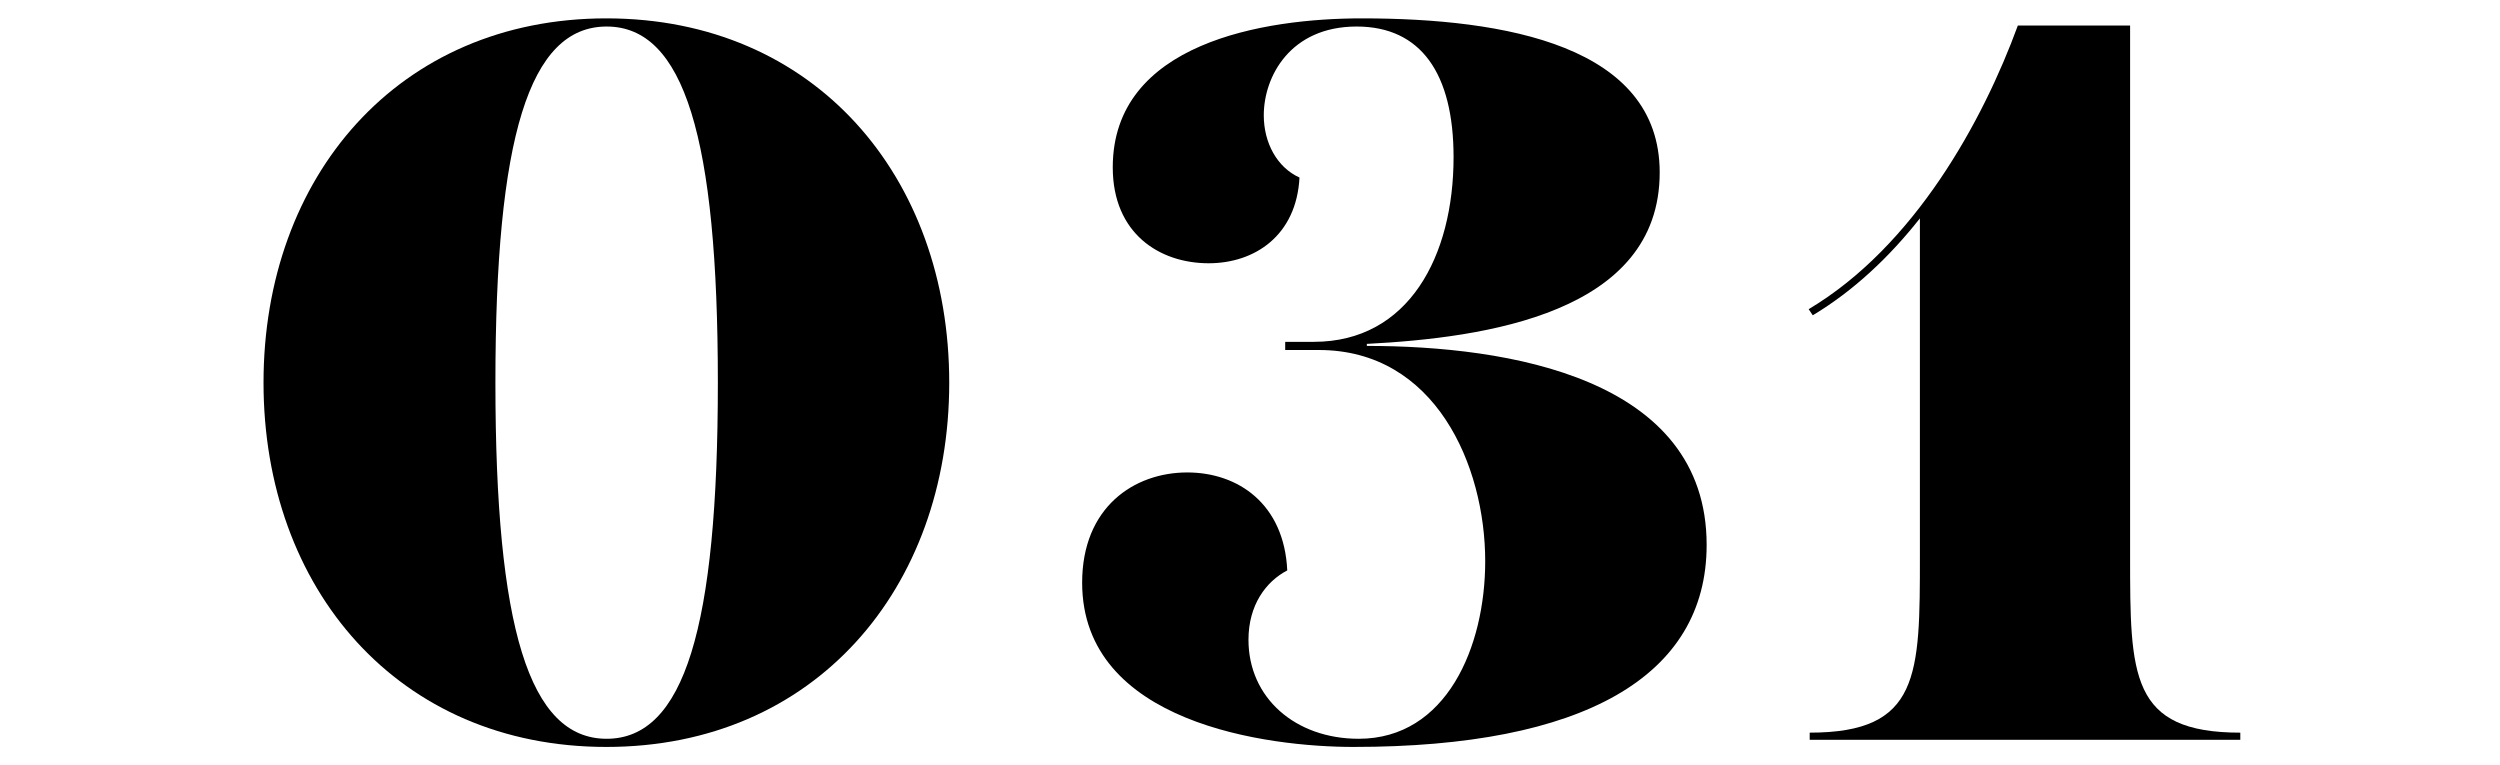
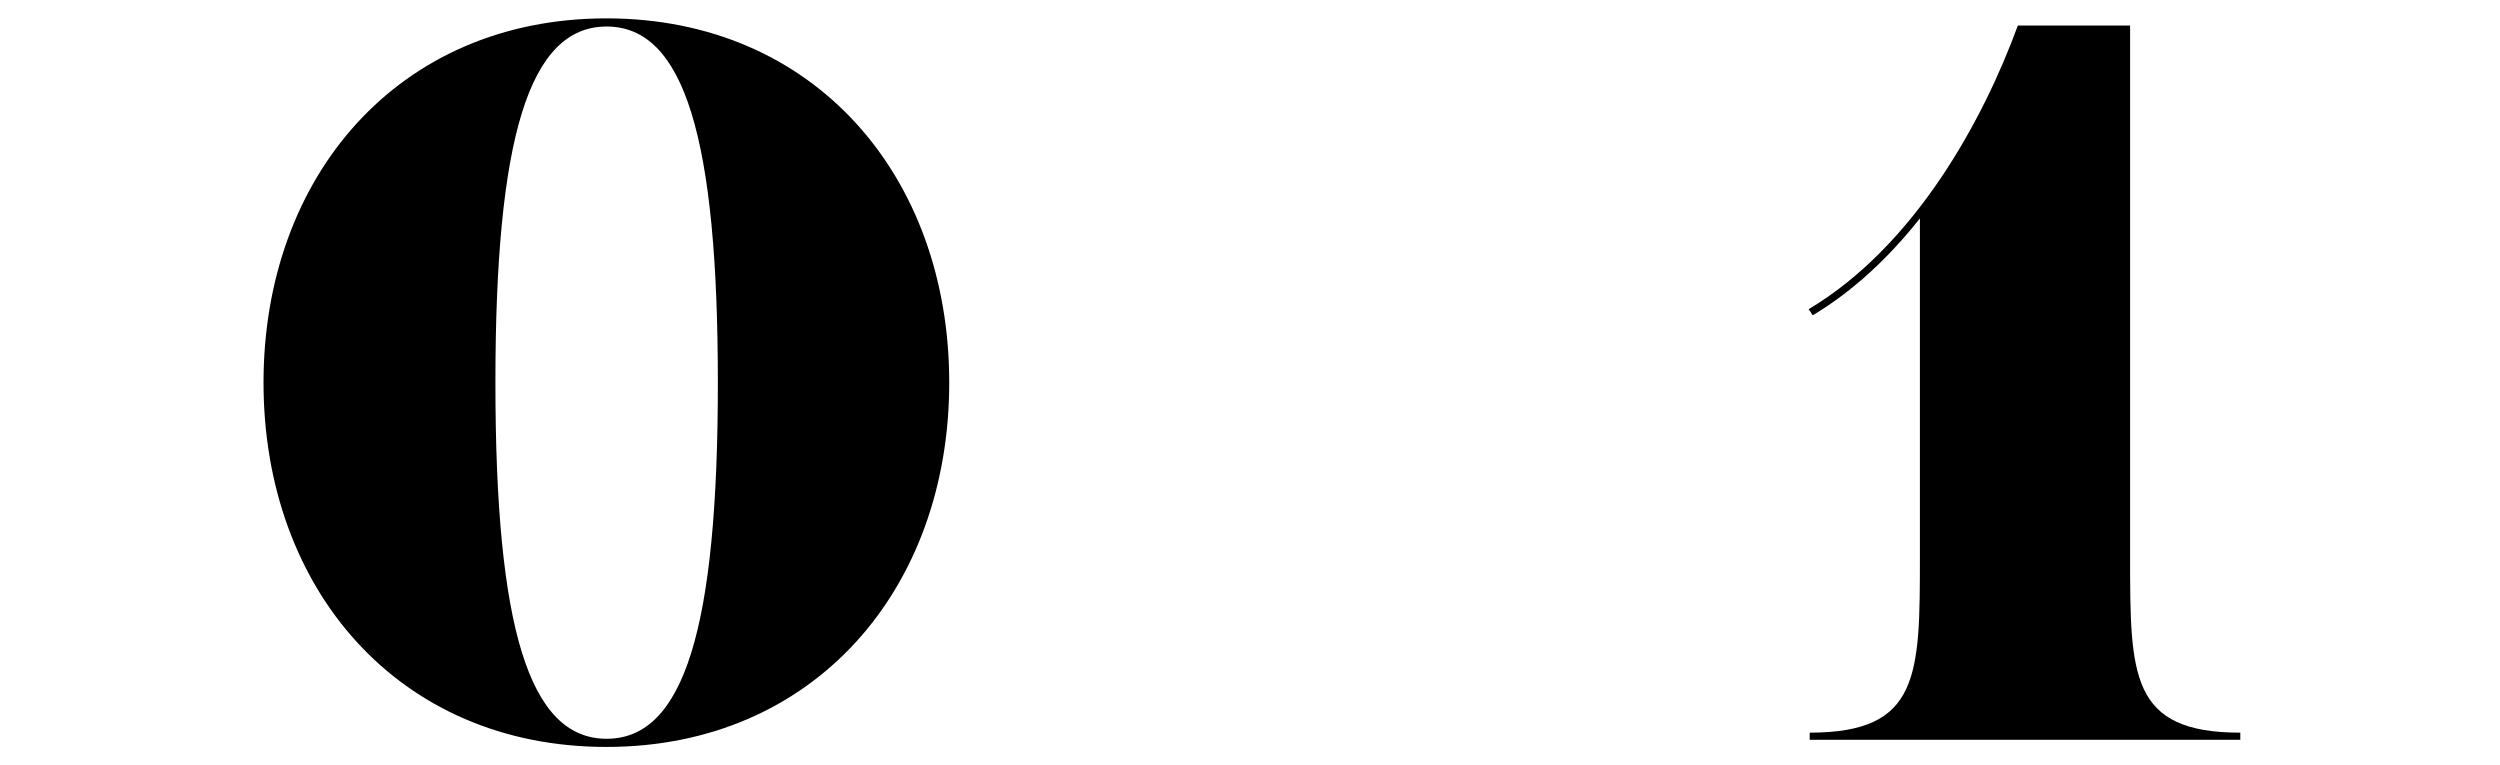
<svg xmlns="http://www.w3.org/2000/svg" version="1.1" id="レイヤー_1のコピー" x="0px" y="0px" viewBox="0 0 98 30" style="enable-background:new 0 0 98 30;" xml:space="preserve">
  <g>
    <path d="M37.21,15c0,8.08-5.28,14.28-13.44,14.28c-8.16,0-13.44-6.2-13.44-14.28c0-8.08,5.28-14.28,13.44-14.28   C31.94,0.72,37.21,6.92,37.21,15z M28.14,15c0-9.6-1.32-13.96-4.36-13.96c-3.04,0-4.36,4.36-4.36,13.96s1.32,13.96,4.36,13.96   C26.82,28.96,28.14,24.6,28.14,15z" />
-     <path d="M50.38,13.72V13.4h1.12c3.72,0,5.48-3.36,5.48-7.24c0-3.28-1.28-5.12-3.8-5.12c-2.6,0-3.64,1.96-3.64,3.48   c0,1.08,0.52,2.04,1.4,2.44c-0.12,2.28-1.76,3.36-3.56,3.36c-1.92,0-3.76-1.16-3.76-3.76c0-4.88,5.92-5.84,9.76-5.84   c5.64,0,11.68,1.08,11.68,6.04c0,5.52-6.84,6.48-11.48,6.72v0.08c5.52,0,13.32,1.24,13.32,7.8c0,5.16-4.84,7.92-13.84,7.92   c-3.36,0-10.64-0.92-10.64-6.44c0-2.96,2.04-4.32,4.12-4.32c2,0,3.8,1.24,3.92,3.84c-0.84,0.44-1.52,1.36-1.52,2.72   c0,2.28,1.84,3.88,4.32,3.88c3.44,0,4.96-3.6,4.96-6.96c0-3.76-1.96-8.28-6.52-8.28H50.38z" />
    <path d="M70.94,29v-0.28c4.32,0,4.32-2.24,4.32-6.92V8.56c-1.2,1.52-2.6,2.84-4.2,3.8l-0.16-0.24c4.16-2.48,6.84-7.4,8.2-11.12h4.4   v20.8c0,4.68,0,6.92,4.32,6.92V29H70.94z" />
  </g>
</svg>